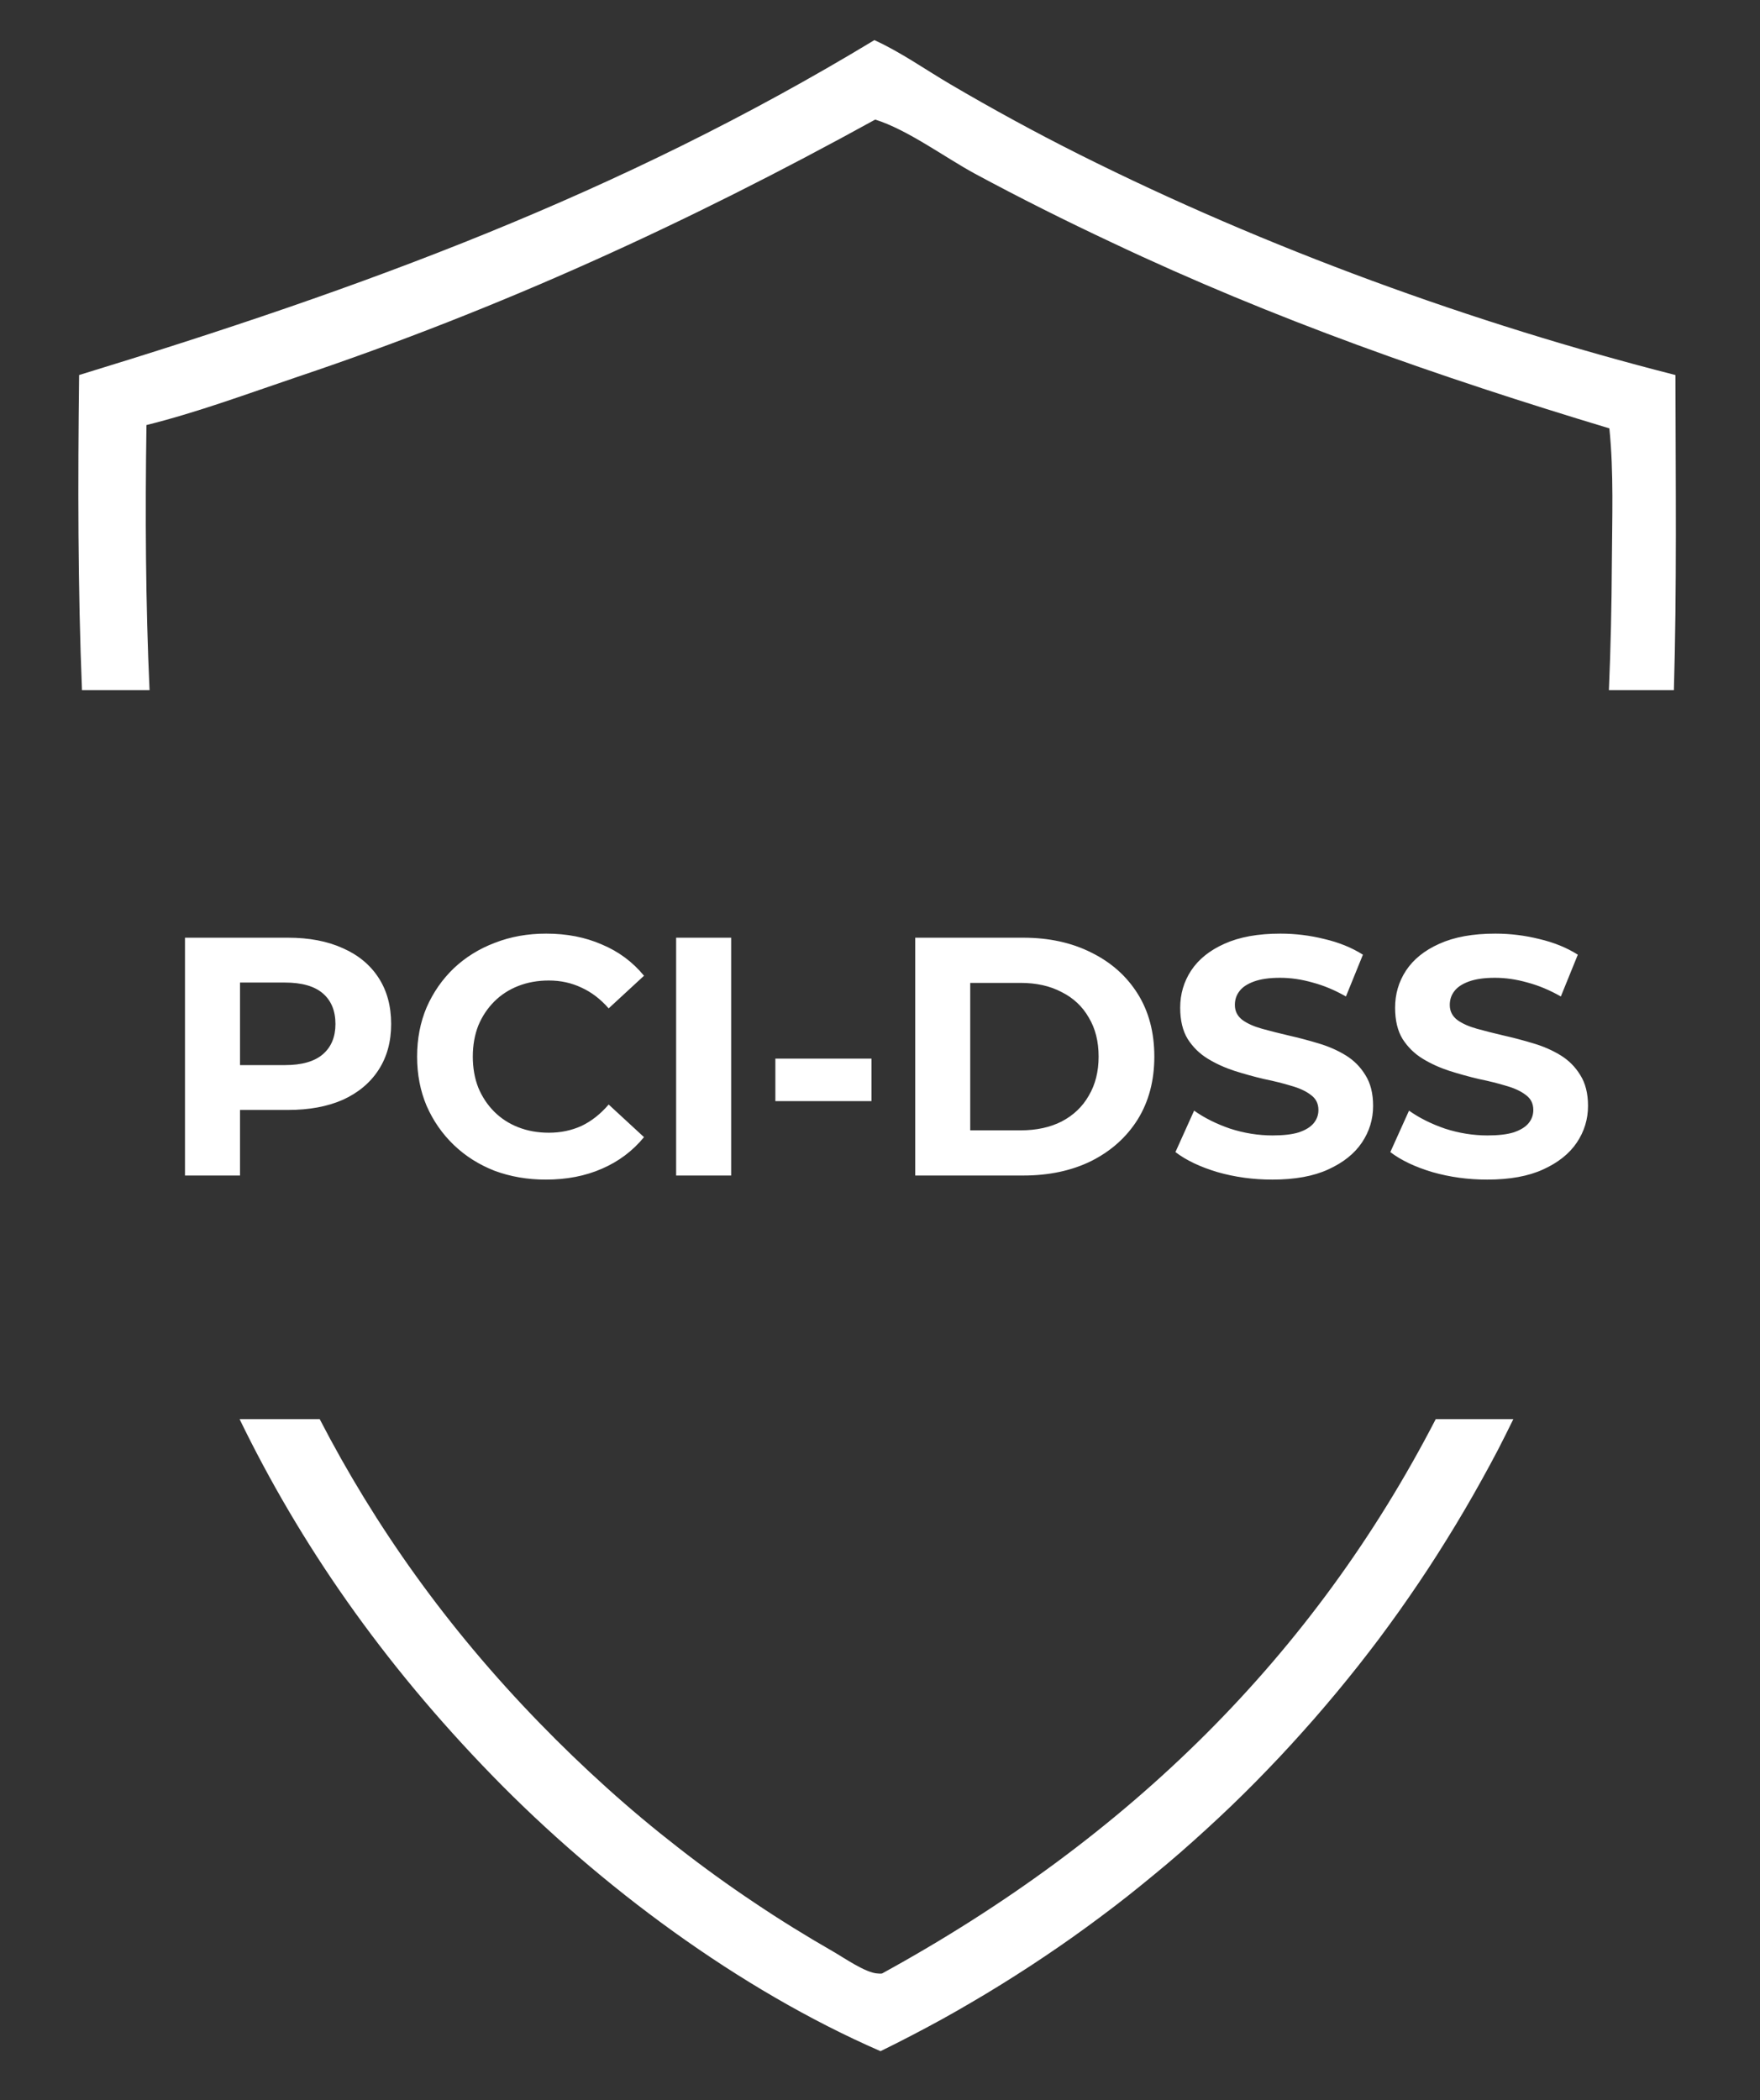
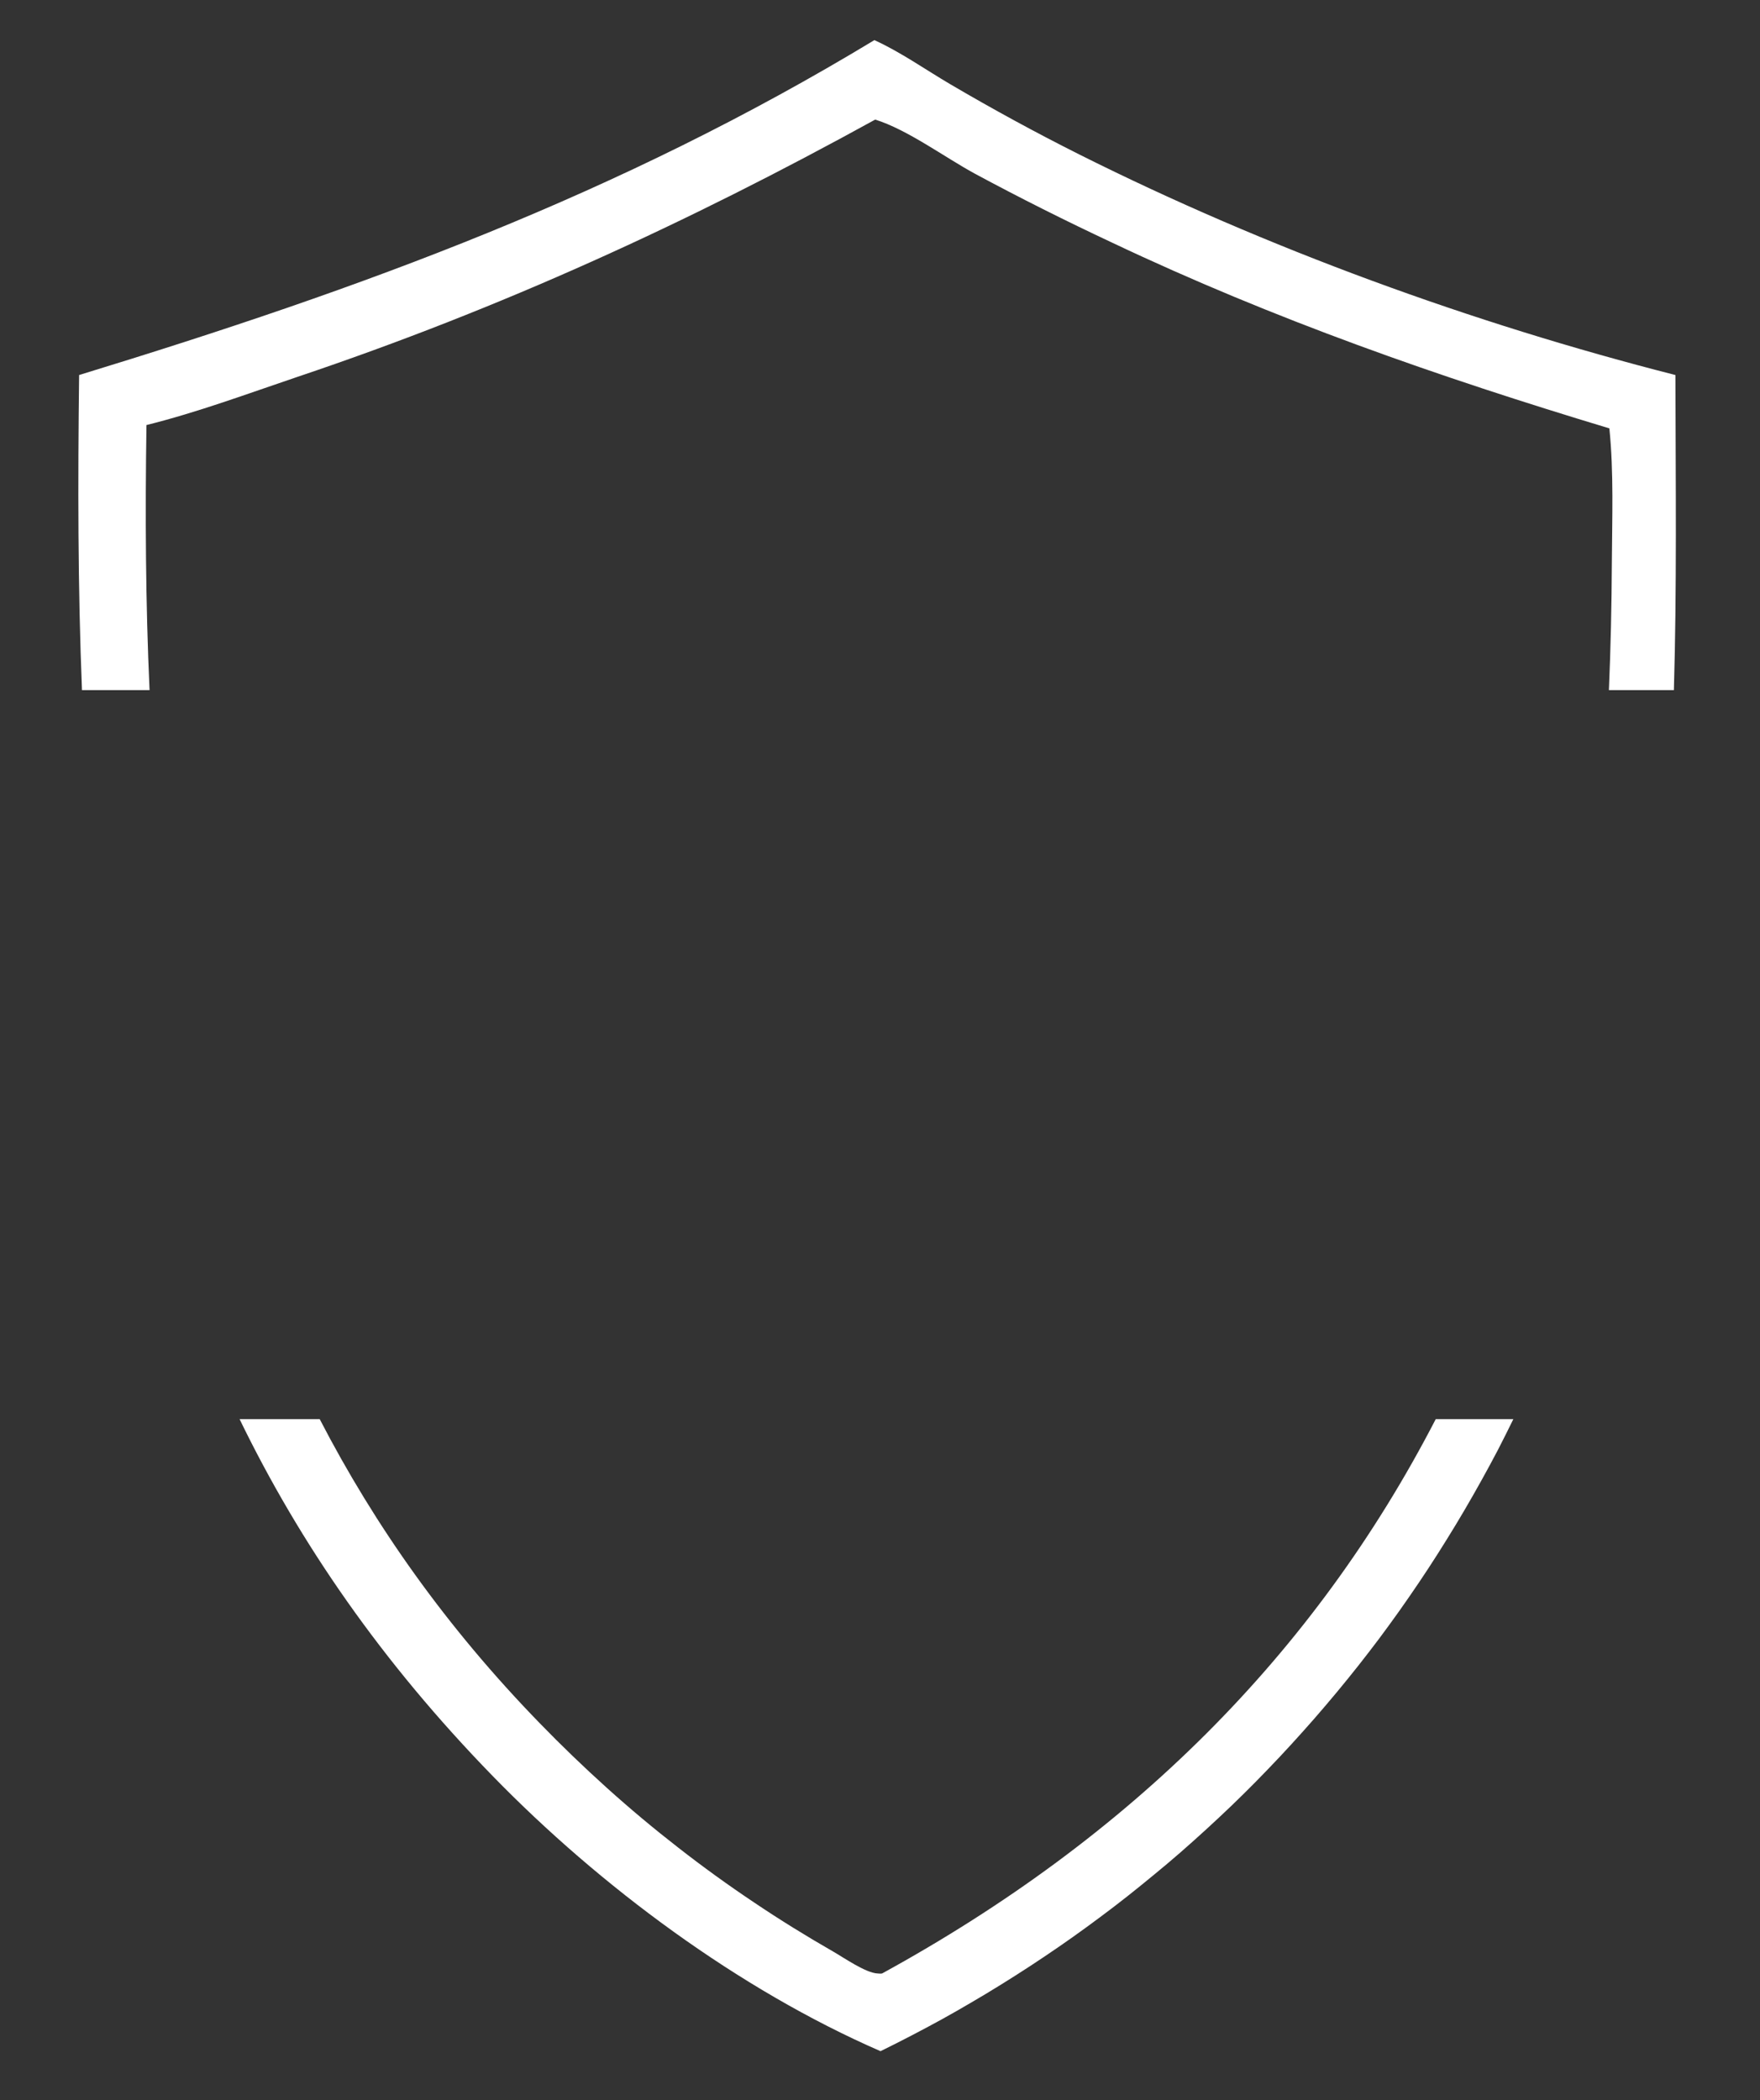
<svg xmlns="http://www.w3.org/2000/svg" width="114" height="136" viewBox="0 0 114 136" fill="none">
  <rect x="0" y="0" width="114" height="136" fill="#333333" stroke="none" />
  <path d="M97.533 92.883C97.204 93.549 96.859 94.208 96.506 94.858C96.153 95.509 95.793 96.161 95.425 96.804C95.057 97.454 94.68 98.09 94.297 98.726C93.913 99.361 93.523 99.989 93.124 100.617C92.725 101.245 92.318 101.866 91.904 102.479C91.49 103.091 91.068 103.704 90.639 104.309C90.209 104.913 89.773 105.511 89.328 106.108C88.883 106.698 88.431 107.287 87.971 107.869C87.511 108.451 87.042 109.026 86.566 109.601C86.091 110.167 85.616 110.734 85.125 111.293C84.634 111.852 84.136 112.411 83.638 112.954C83.139 113.505 82.625 114.042 82.111 114.578C81.598 115.114 81.076 115.642 80.547 116.163C80.018 116.684 79.489 117.197 78.944 117.702C78.407 118.208 77.855 118.705 77.303 119.203C76.751 119.701 76.191 120.184 75.623 120.666C75.056 121.141 74.48 121.615 73.905 122.082C73.33 122.549 72.748 123.009 72.157 123.461C71.567 123.913 70.968 124.356 70.37 124.793C69.772 125.229 69.166 125.659 68.553 126.08C67.939 126.501 67.326 126.915 66.705 127.32C66.084 127.726 65.455 128.124 64.826 128.515C64.197 128.905 63.56 129.289 62.916 129.664C62.28 130.039 61.635 130.407 60.983 130.767C60.332 131.126 59.68 131.471 59.02 131.815C58.361 132.16 57.701 132.489 57.034 132.818C47.87 128.829 38.874 122.151 31.919 115.007C24.716 107.614 19.413 99.911 15.519 91.893H20.709C24.282 98.798 28.93 105.382 34.956 111.576C36.359 113.023 37.809 114.417 39.304 115.765C40.799 117.112 42.348 118.407 43.935 119.64C45.523 120.88 47.157 122.06 48.829 123.178C50.501 124.303 52.211 125.36 53.959 126.363C54.657 126.762 56.076 127.756 56.851 127.787C56.943 127.795 57.042 127.802 57.134 127.787C73.194 118.984 85.111 107.149 92.996 91.893H98.023C97.861 92.223 97.697 92.552 97.533 92.883ZM56.636 2.598C58.322 3.363 59.948 4.511 61.551 5.453C64.288 7.061 67.073 8.578 69.91 10.002C82.034 16.075 95.386 20.938 108.522 24.284C108.536 31.381 108.616 38.102 108.422 44.688H104.213C104.33 41.937 104.39 39.191 104.404 36.46C104.42 33.581 104.535 30.602 104.243 27.738C93.185 24.407 82.487 20.662 72.042 15.715C69.036 14.306 66.068 12.821 63.139 11.243C61.168 10.171 58.791 8.402 56.69 7.743C44.489 14.459 32.463 19.965 19.258 24.406C16.037 25.494 12.785 26.704 9.487 27.523C9.399 33.321 9.43 39.05 9.687 44.688H5.31C5.041 38.058 5.04 31.258 5.124 24.284C23.506 18.663 40.125 12.591 56.636 2.598Z" fill="white" />
-   <path d="M11.982 76.118V60.718H18.648C20.027 60.718 21.215 60.945 22.212 61.4C23.209 61.84 23.98 62.478 24.522 63.314C25.065 64.15 25.336 65.147 25.336 66.306C25.336 67.45 25.065 68.44 24.522 69.276C23.98 70.112 23.209 70.757 22.212 71.212C21.215 71.652 20.027 71.872 18.648 71.872H13.962L15.546 70.266V76.118H11.982ZM15.546 70.662L13.962 68.968H18.45C19.55 68.968 20.372 68.733 20.914 68.264C21.457 67.795 21.728 67.142 21.728 66.306C21.728 65.455 21.457 64.795 20.914 64.326C20.372 63.857 19.55 63.622 18.45 63.622H13.962L15.546 61.928V70.662ZM35.355 76.382C34.167 76.382 33.06 76.191 32.033 75.81C31.021 75.414 30.142 74.857 29.393 74.138C28.645 73.419 28.059 72.576 27.634 71.608C27.223 70.64 27.017 69.577 27.017 68.418C27.017 67.259 27.223 66.196 27.634 65.228C28.059 64.26 28.645 63.417 29.393 62.698C30.156 61.979 31.044 61.429 32.056 61.048C33.068 60.652 34.175 60.454 35.377 60.454C36.712 60.454 37.915 60.689 38.986 61.158C40.071 61.613 40.98 62.287 41.714 63.182L39.425 65.294C38.898 64.693 38.311 64.245 37.666 63.952C37.02 63.644 36.316 63.49 35.553 63.49C34.835 63.49 34.175 63.607 33.574 63.842C32.972 64.077 32.452 64.414 32.011 64.854C31.572 65.294 31.227 65.815 30.977 66.416C30.743 67.017 30.625 67.685 30.625 68.418C30.625 69.151 30.743 69.819 30.977 70.42C31.227 71.021 31.572 71.542 32.011 71.982C32.452 72.422 32.972 72.759 33.574 72.994C34.175 73.229 34.835 73.346 35.553 73.346C36.316 73.346 37.02 73.199 37.666 72.906C38.311 72.598 38.898 72.136 39.425 71.52L41.714 73.632C40.98 74.527 40.071 75.209 38.986 75.678C37.915 76.147 36.705 76.382 35.355 76.382ZM43.795 76.118V60.718H47.359V76.118H43.795ZM50.222 71.3V68.55H56.448V71.3H50.222ZM59.281 76.118V60.718H66.276C67.948 60.718 69.422 61.041 70.698 61.686C71.975 62.317 72.972 63.204 73.691 64.348C74.409 65.492 74.769 66.849 74.769 68.418C74.769 69.973 74.409 71.329 73.691 72.488C72.972 73.632 71.975 74.527 70.698 75.172C69.422 75.803 67.948 76.118 66.276 76.118H59.281ZM62.844 73.192H66.1C67.127 73.192 68.014 73.001 68.763 72.62C69.525 72.224 70.112 71.667 70.522 70.948C70.948 70.229 71.16 69.386 71.16 68.418C71.16 67.435 70.948 66.592 70.522 65.888C70.112 65.169 69.525 64.619 68.763 64.238C68.014 63.842 67.127 63.644 66.1 63.644H62.844V73.192ZM82.406 76.382C81.174 76.382 79.994 76.221 78.864 75.898C77.735 75.561 76.826 75.128 76.136 74.6L77.346 71.916C78.006 72.385 78.784 72.774 79.678 73.082C80.588 73.375 81.504 73.522 82.428 73.522C83.132 73.522 83.697 73.456 84.122 73.324C84.562 73.177 84.885 72.979 85.09 72.73C85.296 72.481 85.398 72.195 85.398 71.872C85.398 71.461 85.237 71.139 84.914 70.904C84.592 70.655 84.166 70.457 83.638 70.31C83.11 70.149 82.524 70.002 81.878 69.87C81.248 69.723 80.61 69.547 79.964 69.342C79.334 69.137 78.754 68.873 78.226 68.55C77.698 68.227 77.266 67.802 76.928 67.274C76.606 66.746 76.444 66.071 76.444 65.25C76.444 64.37 76.679 63.571 77.148 62.852C77.632 62.119 78.351 61.539 79.304 61.114C80.272 60.674 81.482 60.454 82.934 60.454C83.902 60.454 84.856 60.571 85.794 60.806C86.733 61.026 87.562 61.363 88.28 61.818L87.18 64.524C86.462 64.113 85.743 63.813 85.024 63.622C84.306 63.417 83.602 63.314 82.912 63.314C82.223 63.314 81.658 63.395 81.218 63.556C80.778 63.717 80.463 63.93 80.272 64.194C80.082 64.443 79.986 64.737 79.986 65.074C79.986 65.47 80.148 65.793 80.47 66.042C80.793 66.277 81.218 66.467 81.746 66.614C82.274 66.761 82.854 66.907 83.484 67.054C84.13 67.201 84.768 67.369 85.398 67.56C86.044 67.751 86.63 68.007 87.158 68.33C87.686 68.653 88.112 69.078 88.434 69.606C88.772 70.134 88.94 70.801 88.94 71.608C88.94 72.473 88.698 73.265 88.214 73.984C87.73 74.703 87.004 75.282 86.036 75.722C85.083 76.162 83.873 76.382 82.406 76.382ZM96.326 76.382C95.094 76.382 93.913 76.221 92.784 75.898C91.654 75.561 90.745 75.128 90.055 74.6L91.266 71.916C91.925 72.385 92.703 72.774 93.597 73.082C94.507 73.375 95.424 73.522 96.347 73.522C97.052 73.522 97.616 73.456 98.041 73.324C98.481 73.177 98.804 72.979 99.01 72.73C99.215 72.481 99.317 72.195 99.317 71.872C99.317 71.461 99.156 71.139 98.834 70.904C98.511 70.655 98.085 70.457 97.558 70.31C97.029 70.149 96.443 70.002 95.797 69.87C95.167 69.723 94.529 69.547 93.883 69.342C93.253 69.137 92.674 68.873 92.145 68.55C91.618 68.227 91.185 67.802 90.847 67.274C90.525 66.746 90.364 66.071 90.364 65.25C90.364 64.37 90.598 63.571 91.067 62.852C91.552 62.119 92.27 61.539 93.224 61.114C94.192 60.674 95.401 60.454 96.853 60.454C97.822 60.454 98.775 60.571 99.713 60.806C100.652 61.026 101.481 61.363 102.2 61.818L101.1 64.524C100.381 64.113 99.662 63.813 98.944 63.622C98.225 63.417 97.521 63.314 96.832 63.314C96.142 63.314 95.578 63.395 95.138 63.556C94.698 63.717 94.382 63.93 94.192 64.194C94.001 64.443 93.906 64.737 93.906 65.074C93.906 65.47 94.067 65.793 94.389 66.042C94.712 66.277 95.138 66.467 95.665 66.614C96.194 66.761 96.773 66.907 97.403 67.054C98.049 67.201 98.687 67.369 99.317 67.56C99.963 67.751 100.55 68.007 101.078 68.33C101.606 68.653 102.031 69.078 102.354 69.606C102.691 70.134 102.86 70.801 102.86 71.608C102.86 72.473 102.618 73.265 102.134 73.984C101.65 74.703 100.924 75.282 99.956 75.722C99.002 76.162 97.792 76.382 96.326 76.382Z" fill="white" />
</svg>